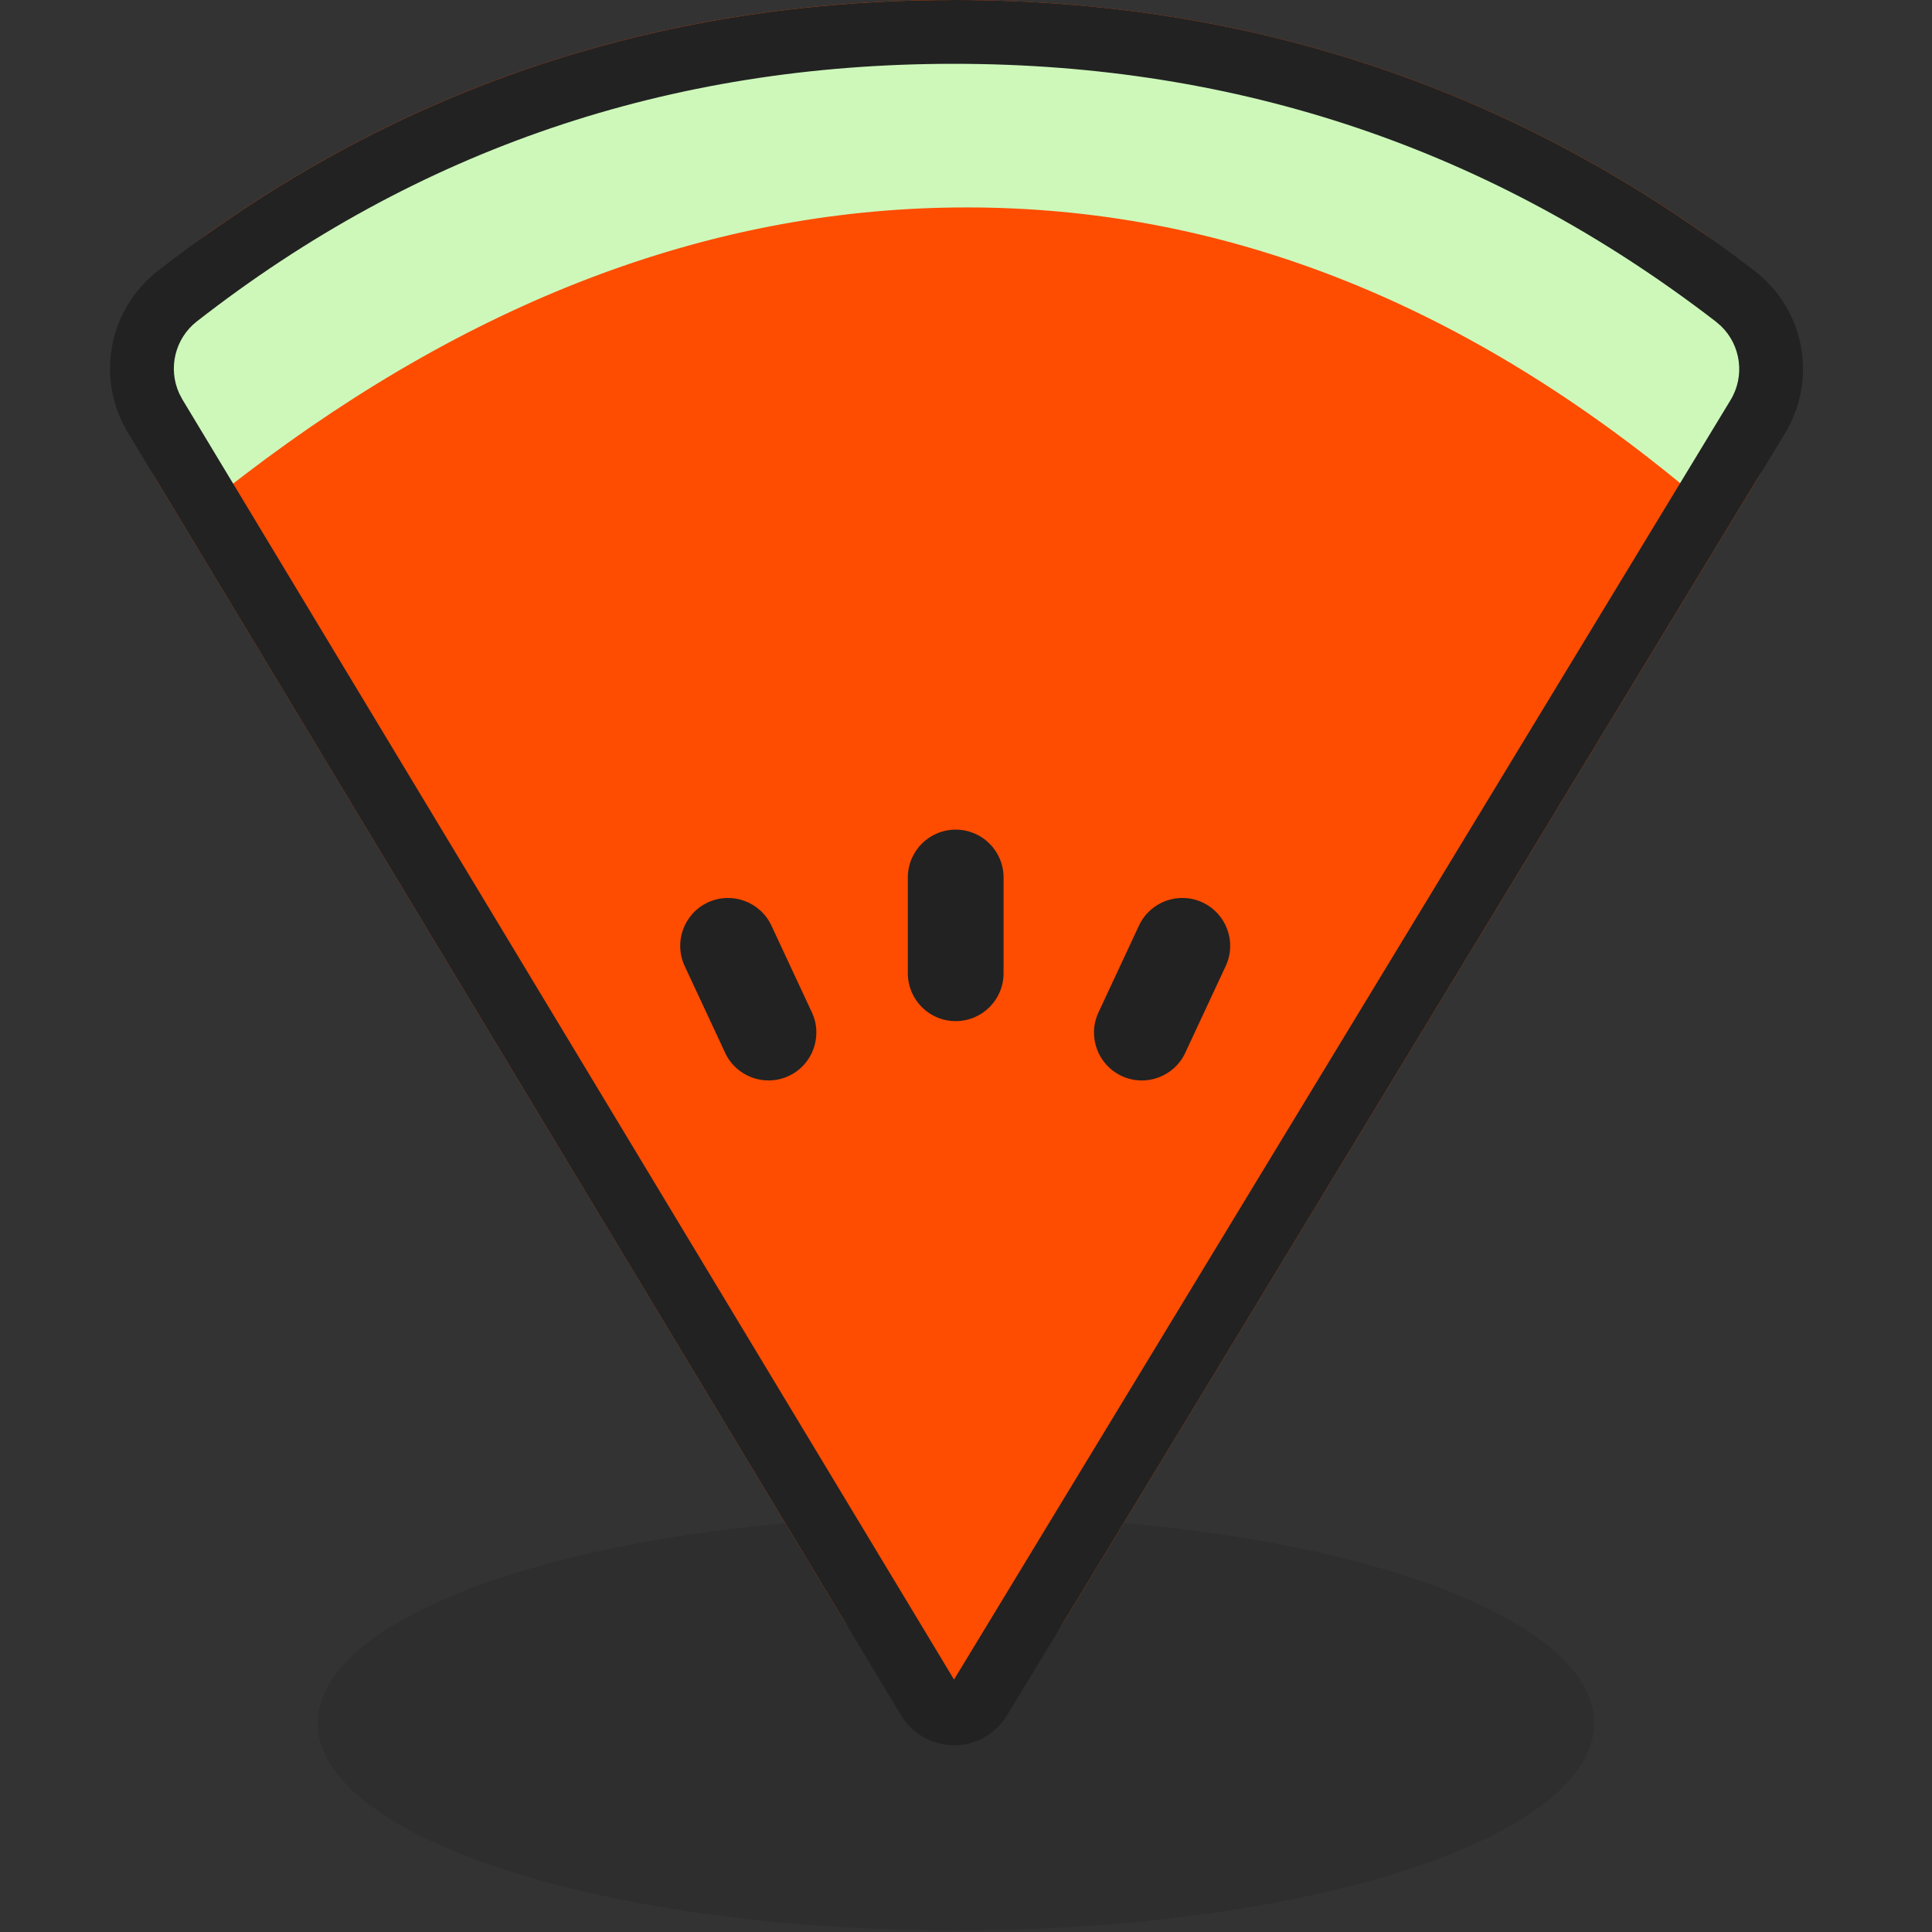
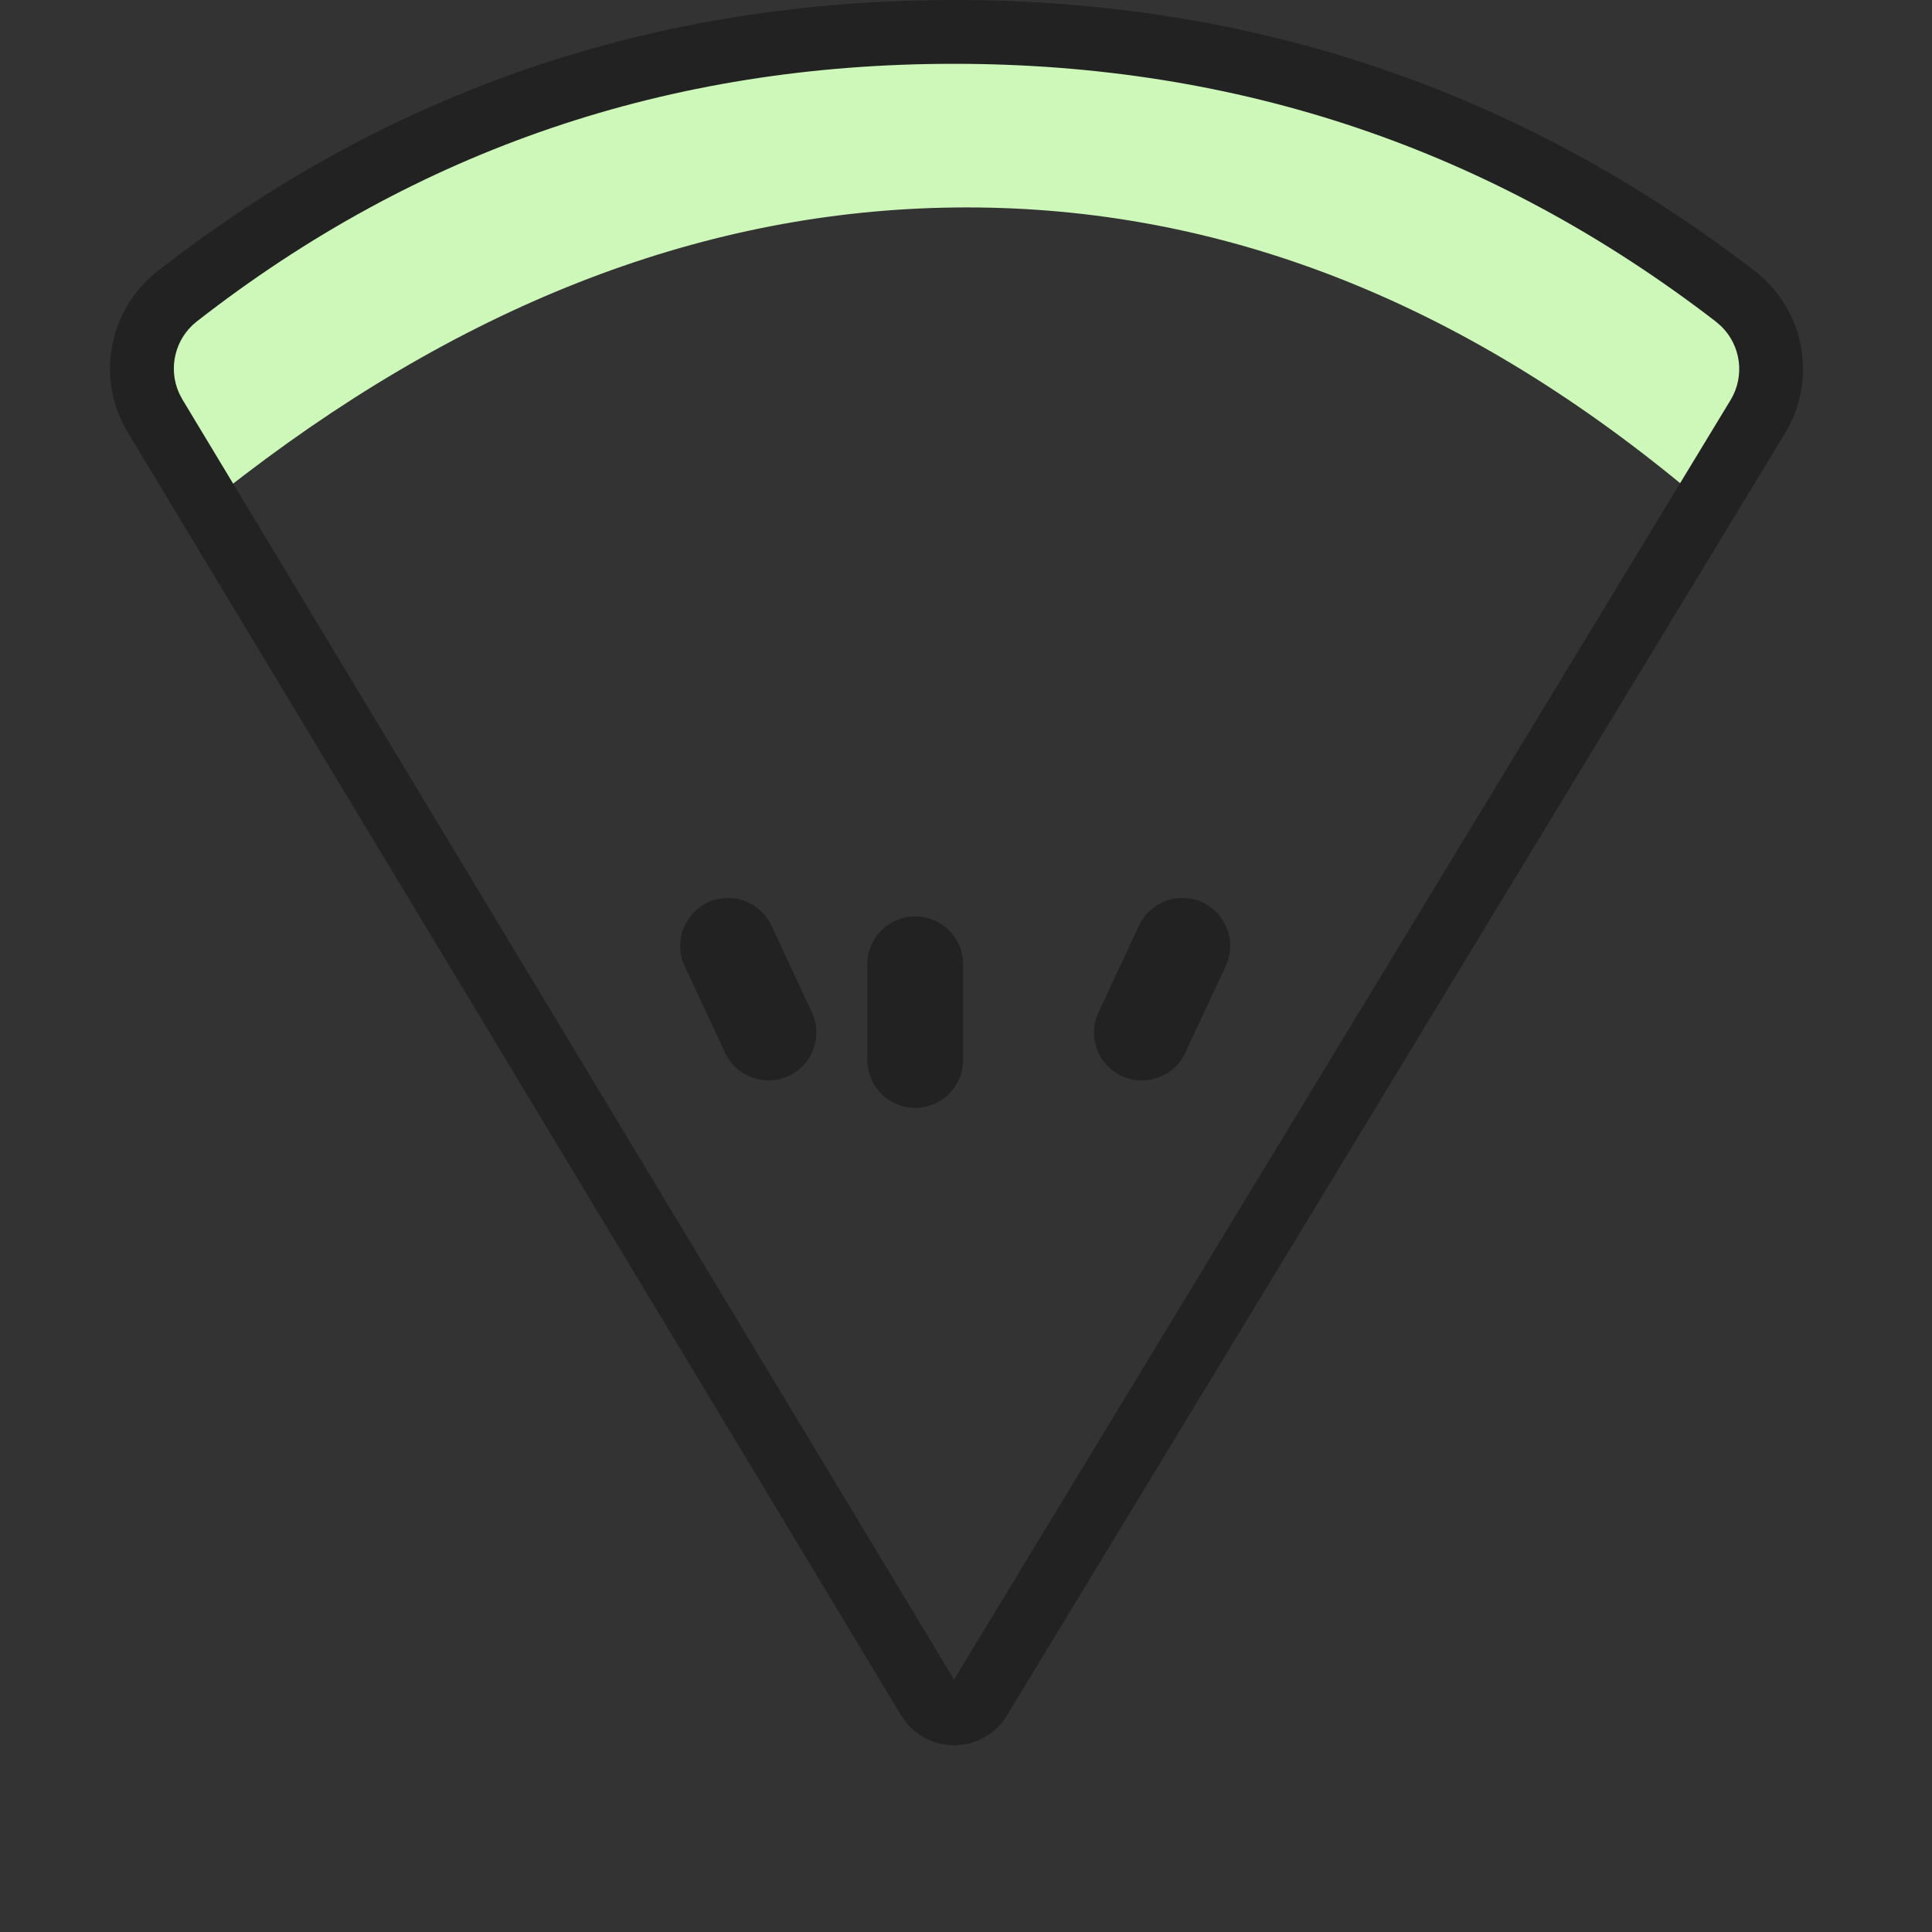
<svg xmlns="http://www.w3.org/2000/svg" height="36" viewBox="0 0 36 36" width="36">
  <rect x="0" y="0" width="36" height="36" fill="#333333" stroke="none" />
  <g fill="none" transform="translate(2)">
-     <ellipse cx="15.812" cy="32.107" fill="#181818" opacity=".16" rx="11.892" ry="3.865" />
-     <path d="m17.814 30.232 12.902-21.259c.945-1.557.52-3.579-.972-4.624-4.139-2.899-8.796-4.349-13.97-4.349-5.174 0-9.805 1.449-13.893 4.348-1.476 1.046-1.895 3.054-.961 4.603l12.824 21.274c.678 1.125 2.14 1.487 3.265.809.329-.199.606-.474.805-.803z" fill="#fe4c00" />
    <path d="m16.015.892c5.319 0 10.322 1.893 14.965 5.64l.29.237-1.893 2.292c-4.21-3.478-8.65-5.196-13.362-5.196-4.618 0-9.096 1.65-13.468 4.99l-.298.23-1.832-2.341c4.968-3.887 10.179-5.852 15.598-5.852z" fill="#cdf8ba" />
-     <path d="m15.774 0c5.576 0 10.551 1.684 14.924 5.051.881.678 1.146 1.882.653 2.86l-.089.161-14.5 23.894c-.097.159-.231.293-.39.389-.506.305-1.153.175-1.505-.281l-.076-.111-14.41-23.905c-.602-.998-.363-2.289.556-3.006 4.315-3.368 9.261-5.051 14.837-5.051zm0 1.189c-5.312 0-10 1.596-14.106 4.8-.41.32-.54.877-.329 1.341l.06.114 14.378 23.852 14.469-23.841c.272-.448.193-1.019-.175-1.377l-.098-.085c-4.165-3.207-8.885-4.804-14.199-4.804zm-3.4 16.058.754 1.617c.208.446.015.977-.431 1.185s-.977.015-1.185-.431l-.754-1.617c-.208-.446-.015-.977.431-1.185.446-.208.977-.015 1.185.431zm6.849 0c.208-.446.739-.64 1.185-.431s.64.739.431 1.185l-.754 1.617c-.208.446-.739.64-1.185.431-.446-.208-.64-.739-.431-1.185zm-3.415-1.788c.493 0 .892.399.892.892v1.784c0 .493-.399.892-.892.892-.493 0-.892-.399-.892-.892v-1.784c0-.493.399-.892.892-.892z" fill="#222" />
+     <path d="m15.774 0c5.576 0 10.551 1.684 14.924 5.051.881.678 1.146 1.882.653 2.86l-.089.161-14.5 23.894c-.097.159-.231.293-.39.389-.506.305-1.153.175-1.505-.281l-.076-.111-14.41-23.905c-.602-.998-.363-2.289.556-3.006 4.315-3.368 9.261-5.051 14.837-5.051zm0 1.189c-5.312 0-10 1.596-14.106 4.8-.41.32-.54.877-.329 1.341l.06.114 14.378 23.852 14.469-23.841c.272-.448.193-1.019-.175-1.377l-.098-.085c-4.165-3.207-8.885-4.804-14.199-4.804zm-3.4 16.058.754 1.617c.208.446.015.977-.431 1.185s-.977.015-1.185-.431l-.754-1.617c-.208-.446-.015-.977.431-1.185.446-.208.977-.015 1.185.431zm6.849 0c.208-.446.739-.64 1.185-.431s.64.739.431 1.185l-.754 1.617c-.208.446-.739.64-1.185.431-.446-.208-.64-.739-.431-1.185m-3.415-1.788c.493 0 .892.399.892.892v1.784c0 .493-.399.892-.892.892-.493 0-.892-.399-.892-.892v-1.784c0-.493.399-.892.892-.892z" fill="#222" />
  </g>
</svg>